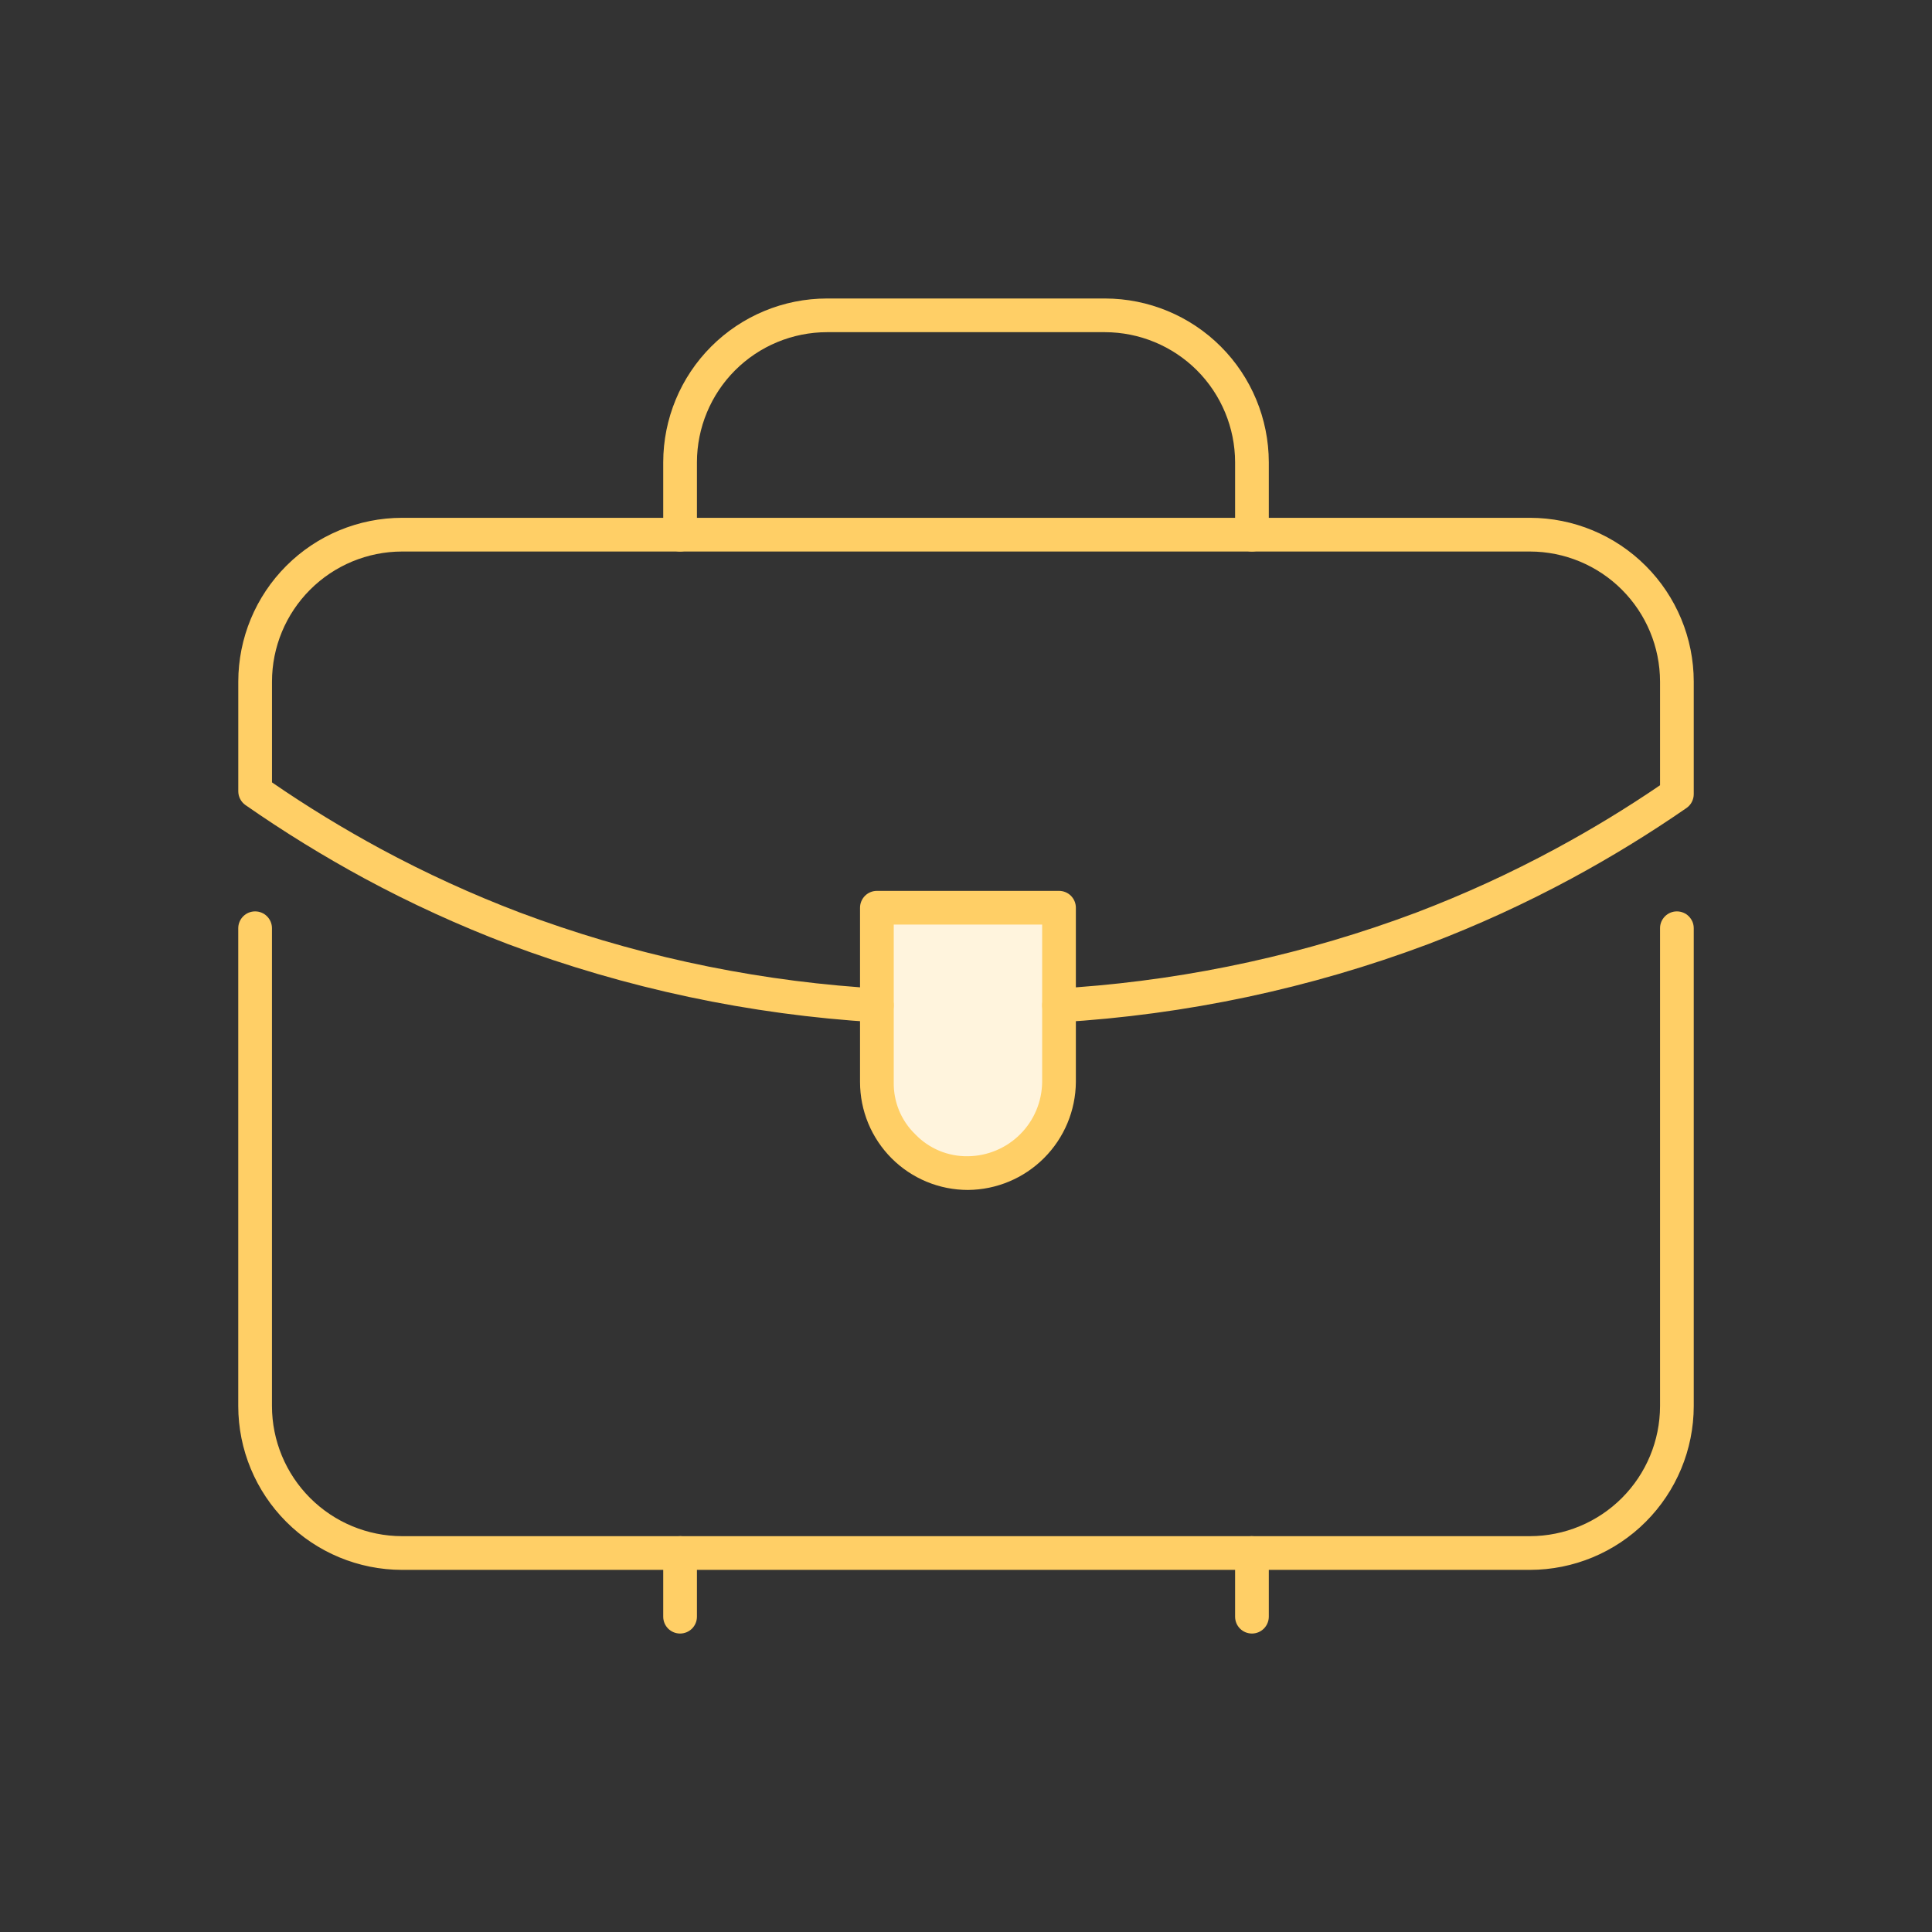
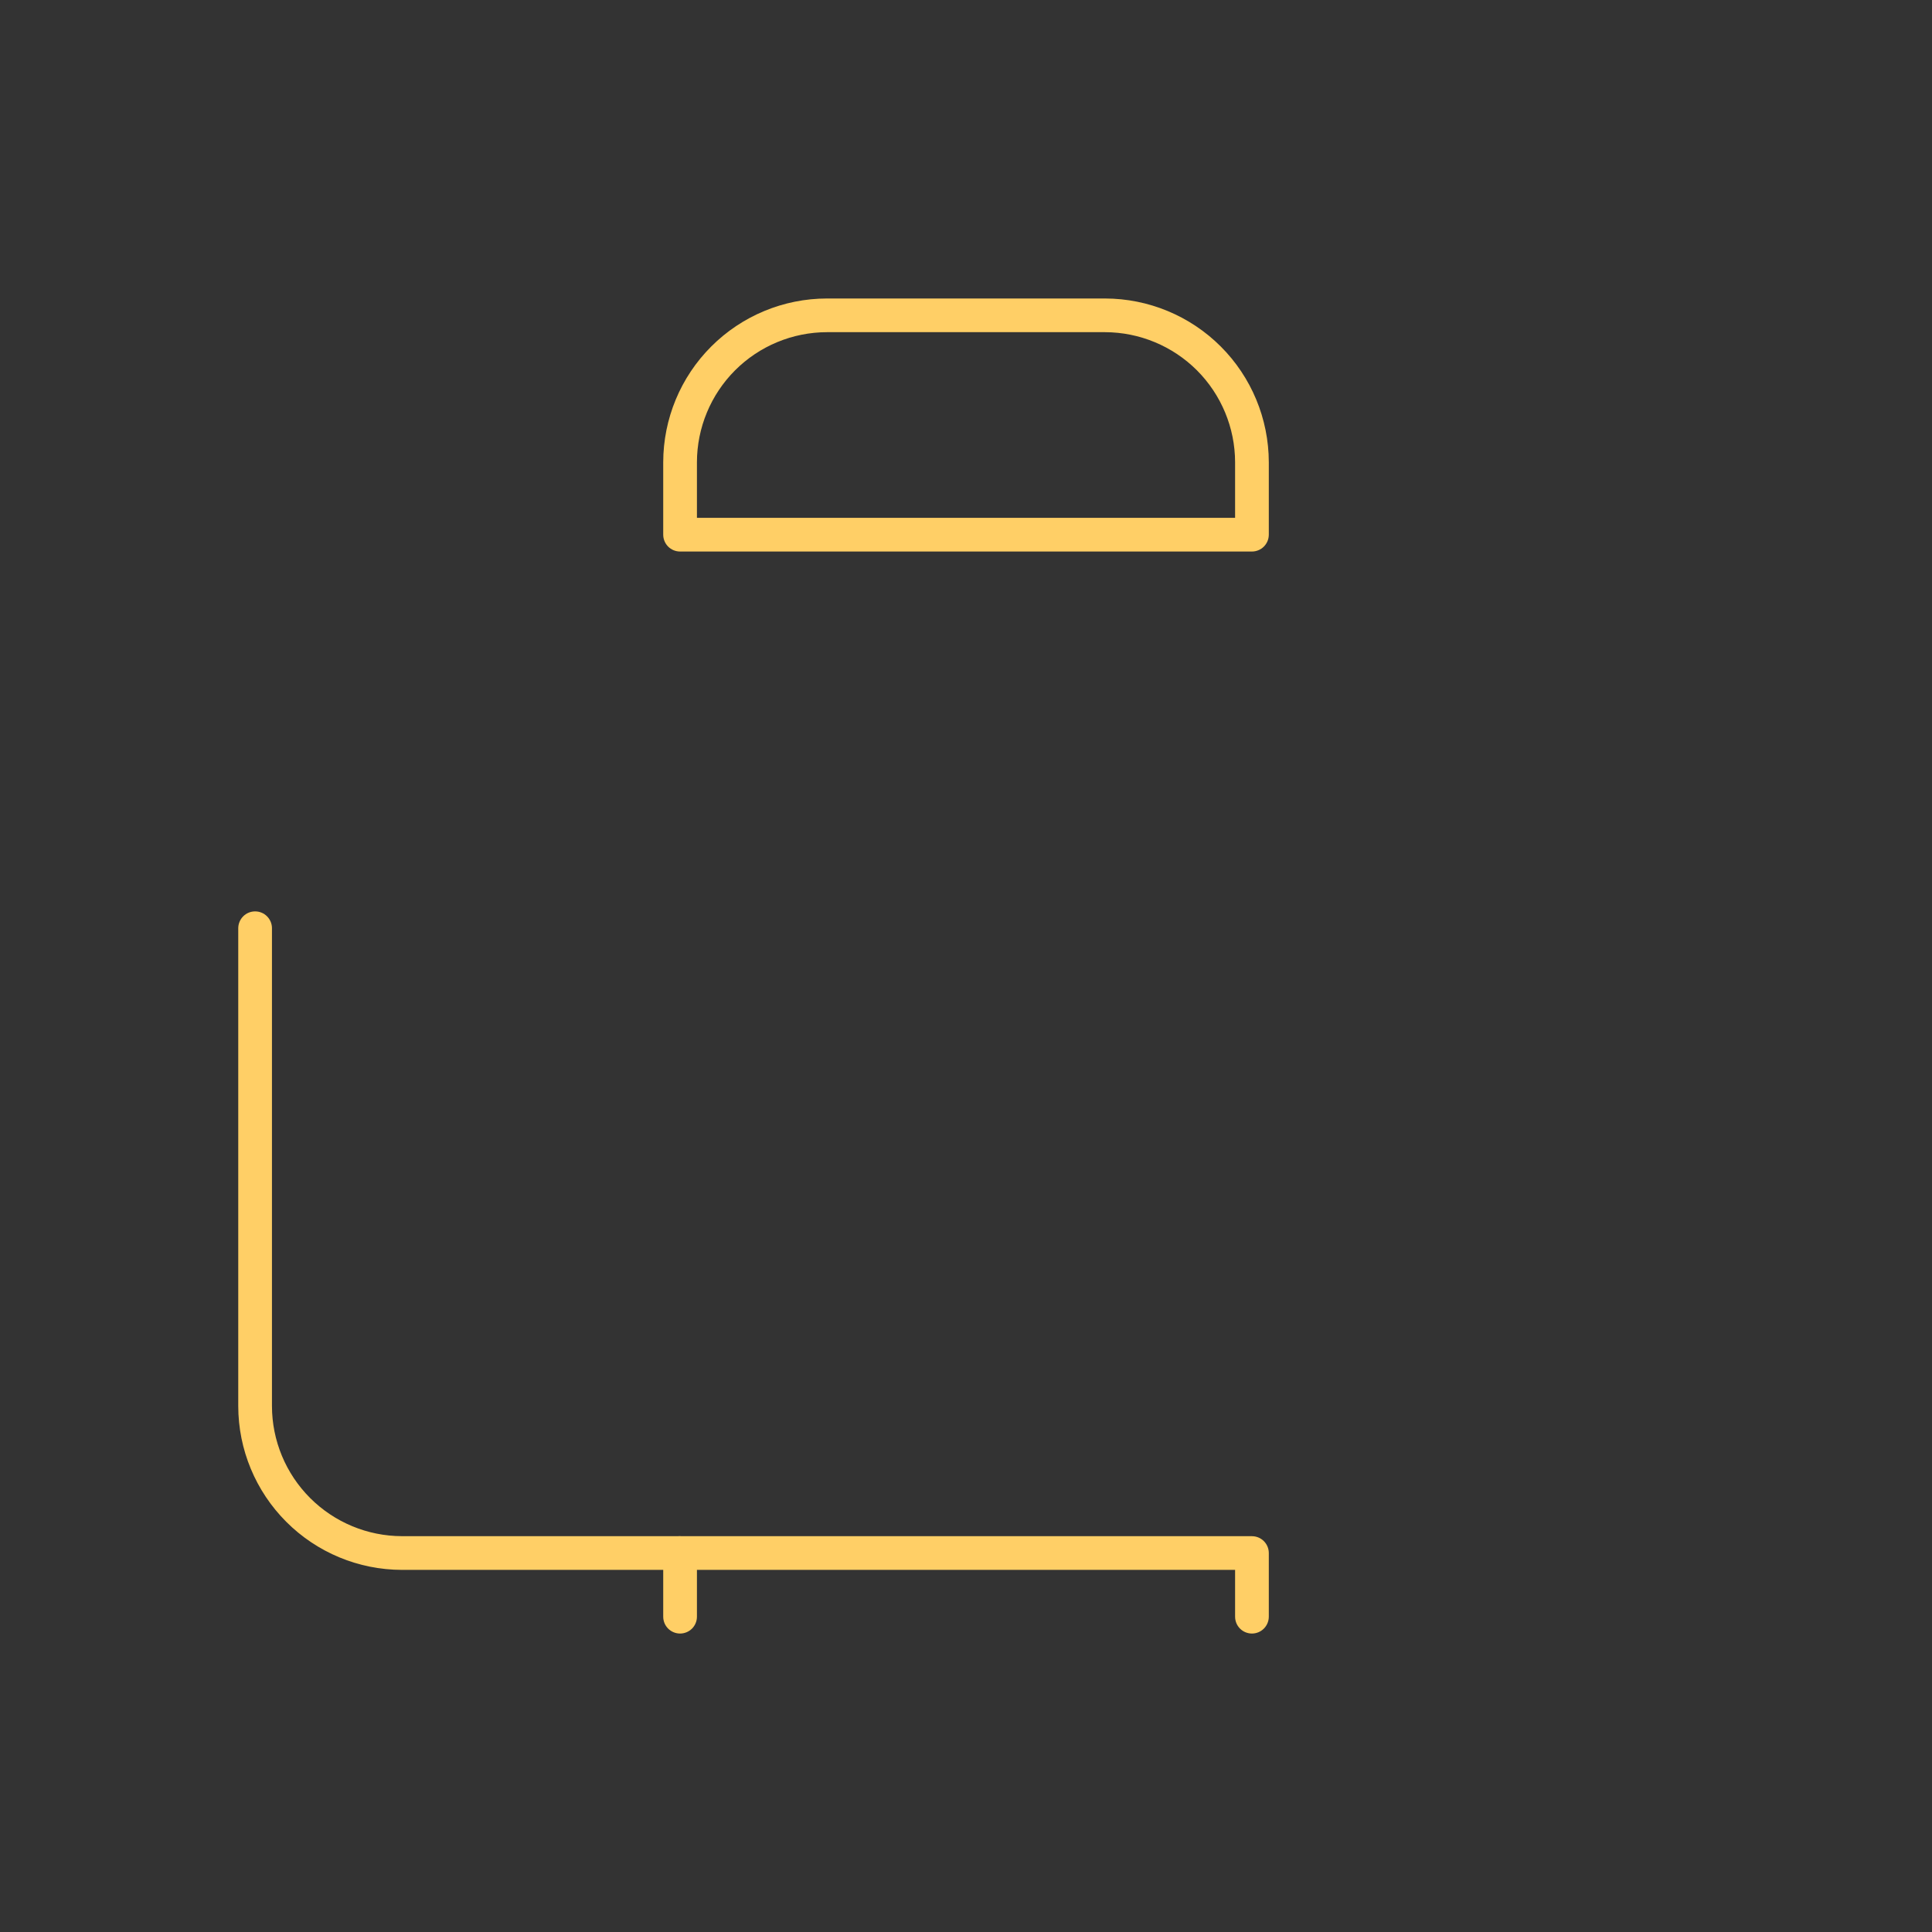
<svg xmlns="http://www.w3.org/2000/svg" width="60" height="60" viewBox="0 0 60 60" fill="none">
  <rect x="0" y="0" width="60" height="60" fill="#333333" stroke="none" />
-   <path d="M32.886 31.232V33.612C32.891 33.983 32.82 34.351 32.677 34.693C32.534 35.035 32.323 35.345 32.056 35.602C31.799 35.872 31.488 36.085 31.143 36.228C30.799 36.371 30.429 36.44 30.056 36.432C29.685 36.432 29.319 36.36 28.976 36.218C28.634 36.077 28.323 35.869 28.061 35.607C27.799 35.345 27.591 35.034 27.45 34.692C27.308 34.349 27.235 33.982 27.236 33.612V28.192H32.886V31.232Z" fill="#FFF4DD" />
  <path d="M38.88 17.128H21.12C20.982 17.128 20.848 17.073 20.75 16.975C20.652 16.876 20.597 16.743 20.597 16.605V14.354C20.599 13.006 21.135 11.714 22.088 10.761C23.042 9.807 24.334 9.271 25.682 9.27H34.319C35.666 9.272 36.959 9.808 37.912 10.761C38.865 11.714 39.401 13.006 39.404 14.354V16.605C39.404 16.673 39.39 16.741 39.364 16.805C39.337 16.868 39.299 16.926 39.25 16.975C39.202 17.023 39.144 17.062 39.08 17.088C39.017 17.114 38.949 17.128 38.88 17.128V17.128ZM21.644 16.081H38.357V14.354C38.355 13.284 37.928 12.258 37.172 11.501C36.415 10.745 35.389 10.319 34.319 10.316H25.682C24.611 10.318 23.585 10.744 22.828 11.501C22.072 12.258 21.646 13.284 21.644 14.354V16.081Z" fill="#FFCF66" />
-   <path d="M32.889 31.748C32.82 31.748 32.752 31.734 32.688 31.708C32.625 31.682 32.567 31.643 32.519 31.595C32.47 31.546 32.431 31.488 32.405 31.425C32.379 31.361 32.365 31.293 32.365 31.224V28.714H27.756V31.224C27.756 31.296 27.741 31.366 27.713 31.432C27.685 31.498 27.643 31.557 27.591 31.606C27.538 31.654 27.477 31.691 27.409 31.715C27.342 31.739 27.271 31.75 27.2 31.747C23.291 31.513 19.439 30.695 15.773 29.319C14.246 28.738 12.76 28.058 11.322 27.282C10.048 26.592 8.813 25.831 7.623 25.002C7.554 24.954 7.498 24.889 7.459 24.814C7.42 24.74 7.4 24.657 7.4 24.572V21.166C7.402 19.818 7.938 18.526 8.891 17.573C9.844 16.619 11.137 16.083 12.485 16.081H21.12C21.259 16.081 21.392 16.136 21.491 16.234C21.589 16.332 21.644 16.466 21.644 16.605C21.644 16.743 21.589 16.877 21.491 16.975C21.392 17.073 21.259 17.128 21.12 17.128H12.485C11.414 17.13 10.388 17.556 9.631 18.313C8.874 19.07 8.448 20.096 8.447 21.166V24.298C9.534 25.045 10.66 25.733 11.82 26.361C13.217 27.115 14.662 27.776 16.145 28.34C19.537 29.614 23.095 30.396 26.709 30.662V28.191C26.709 28.052 26.764 27.919 26.863 27.82C26.961 27.722 27.094 27.667 27.233 27.667H32.889C33.028 27.667 33.161 27.722 33.259 27.82C33.357 27.919 33.412 28.052 33.412 28.191V30.663C37.03 30.398 40.59 29.616 43.986 28.34C45.468 27.776 46.912 27.115 48.308 26.361C49.423 25.759 50.507 25.101 51.554 24.387V21.166C51.552 20.096 51.126 19.07 50.369 18.313C49.612 17.556 48.586 17.13 47.516 17.128H38.88C38.741 17.128 38.608 17.073 38.51 16.975C38.412 16.877 38.357 16.743 38.357 16.605C38.357 16.466 38.412 16.333 38.51 16.234C38.608 16.136 38.741 16.081 38.88 16.081H47.516C48.864 16.083 50.156 16.619 51.109 17.573C52.063 18.526 52.599 19.818 52.601 21.166V24.663C52.601 24.748 52.58 24.831 52.541 24.906C52.502 24.981 52.445 25.046 52.375 25.094C51.226 25.888 50.034 26.619 48.805 27.283C47.369 28.058 45.883 28.738 44.358 29.319C40.689 30.697 36.834 31.515 32.922 31.747L32.889 31.748Z" fill="#FFCF66" />
  <path d="M38.88 50.731C38.741 50.731 38.608 50.676 38.51 50.578C38.412 50.48 38.357 50.346 38.357 50.208V48.754H21.644V50.208C21.644 50.346 21.589 50.48 21.491 50.578C21.392 50.676 21.259 50.731 21.12 50.731C20.982 50.731 20.848 50.676 20.75 50.578C20.652 50.48 20.597 50.346 20.597 50.208V48.231C20.597 48.092 20.652 47.959 20.75 47.861C20.848 47.763 20.982 47.708 21.12 47.708H38.88C39.019 47.708 39.152 47.763 39.25 47.861C39.348 47.959 39.404 48.092 39.404 48.231V50.208C39.404 50.346 39.348 50.48 39.25 50.578C39.152 50.676 39.019 50.731 38.88 50.731Z" fill="#FFCF66" />
-   <path d="M47.516 48.754H38.88C38.811 48.755 38.743 48.741 38.679 48.715C38.615 48.689 38.557 48.65 38.508 48.602C38.459 48.553 38.421 48.495 38.394 48.432C38.368 48.368 38.354 48.3 38.354 48.231C38.354 48.162 38.368 48.094 38.394 48.03C38.421 47.966 38.459 47.908 38.508 47.86C38.557 47.811 38.615 47.773 38.679 47.747C38.743 47.72 38.811 47.707 38.88 47.707H47.516C48.586 47.705 49.612 47.279 50.369 46.522C51.126 45.765 51.552 44.739 51.554 43.669V28.829C51.553 28.761 51.567 28.692 51.593 28.628C51.619 28.565 51.658 28.507 51.706 28.458C51.755 28.409 51.813 28.37 51.876 28.344C51.94 28.317 52.008 28.304 52.077 28.304C52.146 28.304 52.214 28.317 52.278 28.344C52.342 28.37 52.4 28.409 52.448 28.458C52.497 28.507 52.535 28.565 52.562 28.628C52.588 28.692 52.601 28.761 52.601 28.829V43.669C52.599 45.017 52.062 46.309 51.109 47.262C50.156 48.216 48.864 48.752 47.516 48.754H47.516Z" fill="#FFCF66" />
-   <path d="M30.061 36.955C29.621 36.955 29.185 36.869 28.778 36.7C28.372 36.532 28.002 36.285 27.691 35.974C27.38 35.662 27.133 35.293 26.964 34.886C26.796 34.479 26.709 34.044 26.709 33.603V31.224C26.709 31.155 26.722 31.087 26.748 31.023C26.775 30.959 26.813 30.901 26.862 30.852C26.91 30.803 26.968 30.765 27.032 30.738C27.096 30.712 27.164 30.698 27.233 30.698C27.302 30.698 27.37 30.712 27.433 30.738C27.497 30.765 27.555 30.803 27.604 30.852C27.652 30.901 27.691 30.959 27.717 31.023C27.743 31.087 27.756 31.155 27.756 31.224V33.603C27.75 33.905 27.806 34.205 27.92 34.484C28.035 34.763 28.206 35.015 28.423 35.225C28.634 35.446 28.889 35.62 29.171 35.738C29.452 35.855 29.756 35.913 30.061 35.908C30.67 35.901 31.252 35.656 31.683 35.225C32.114 34.795 32.358 34.212 32.365 33.603V31.224C32.365 31.155 32.379 31.087 32.405 31.023C32.431 30.959 32.469 30.901 32.518 30.852C32.567 30.803 32.624 30.765 32.688 30.738C32.752 30.712 32.82 30.698 32.889 30.698C32.958 30.698 33.026 30.712 33.09 30.738C33.153 30.765 33.211 30.803 33.26 30.852C33.309 30.901 33.347 30.959 33.373 31.023C33.399 31.087 33.413 31.155 33.412 31.224V33.603C33.405 34.49 33.05 35.338 32.423 35.965C31.796 36.593 30.948 36.948 30.061 36.955V36.955Z" fill="#FFCF66" />
-   <path d="M21.12 48.754H12.484C11.136 48.752 9.844 48.216 8.891 47.262C7.938 46.309 7.401 45.017 7.399 43.669V28.829C7.399 28.761 7.412 28.692 7.439 28.628C7.465 28.565 7.503 28.507 7.552 28.458C7.601 28.409 7.658 28.37 7.722 28.344C7.786 28.317 7.854 28.304 7.923 28.304C7.992 28.304 8.06 28.317 8.124 28.344C8.187 28.37 8.245 28.409 8.294 28.458C8.342 28.507 8.381 28.565 8.407 28.628C8.433 28.692 8.447 28.761 8.446 28.829V43.669C8.448 44.739 8.874 45.765 9.631 46.522C10.388 47.279 11.414 47.705 12.484 47.707H21.12C21.189 47.707 21.257 47.72 21.321 47.747C21.385 47.773 21.443 47.811 21.492 47.86C21.541 47.908 21.579 47.966 21.606 48.03C21.632 48.094 21.646 48.162 21.646 48.231C21.646 48.3 21.632 48.368 21.606 48.432C21.579 48.495 21.541 48.553 21.492 48.602C21.443 48.65 21.385 48.689 21.321 48.715C21.257 48.741 21.189 48.755 21.12 48.754H21.12Z" fill="#FFCF66" />
+   <path d="M21.12 48.754H12.484C11.136 48.752 9.844 48.216 8.891 47.262C7.938 46.309 7.401 45.017 7.399 43.669V28.829C7.399 28.761 7.412 28.692 7.439 28.628C7.465 28.565 7.503 28.507 7.552 28.458C7.601 28.409 7.658 28.37 7.722 28.344C7.786 28.317 7.854 28.304 7.923 28.304C7.992 28.304 8.06 28.317 8.124 28.344C8.187 28.37 8.245 28.409 8.294 28.458C8.342 28.507 8.381 28.565 8.407 28.628C8.433 28.692 8.447 28.761 8.446 28.829V43.669C8.448 44.739 8.874 45.765 9.631 46.522C10.388 47.279 11.414 47.705 12.484 47.707H21.12C21.385 47.773 21.443 47.811 21.492 47.86C21.541 47.908 21.579 47.966 21.606 48.03C21.632 48.094 21.646 48.162 21.646 48.231C21.646 48.3 21.632 48.368 21.606 48.432C21.579 48.495 21.541 48.553 21.492 48.602C21.443 48.65 21.385 48.689 21.321 48.715C21.257 48.741 21.189 48.755 21.12 48.754H21.12Z" fill="#FFCF66" />
</svg>